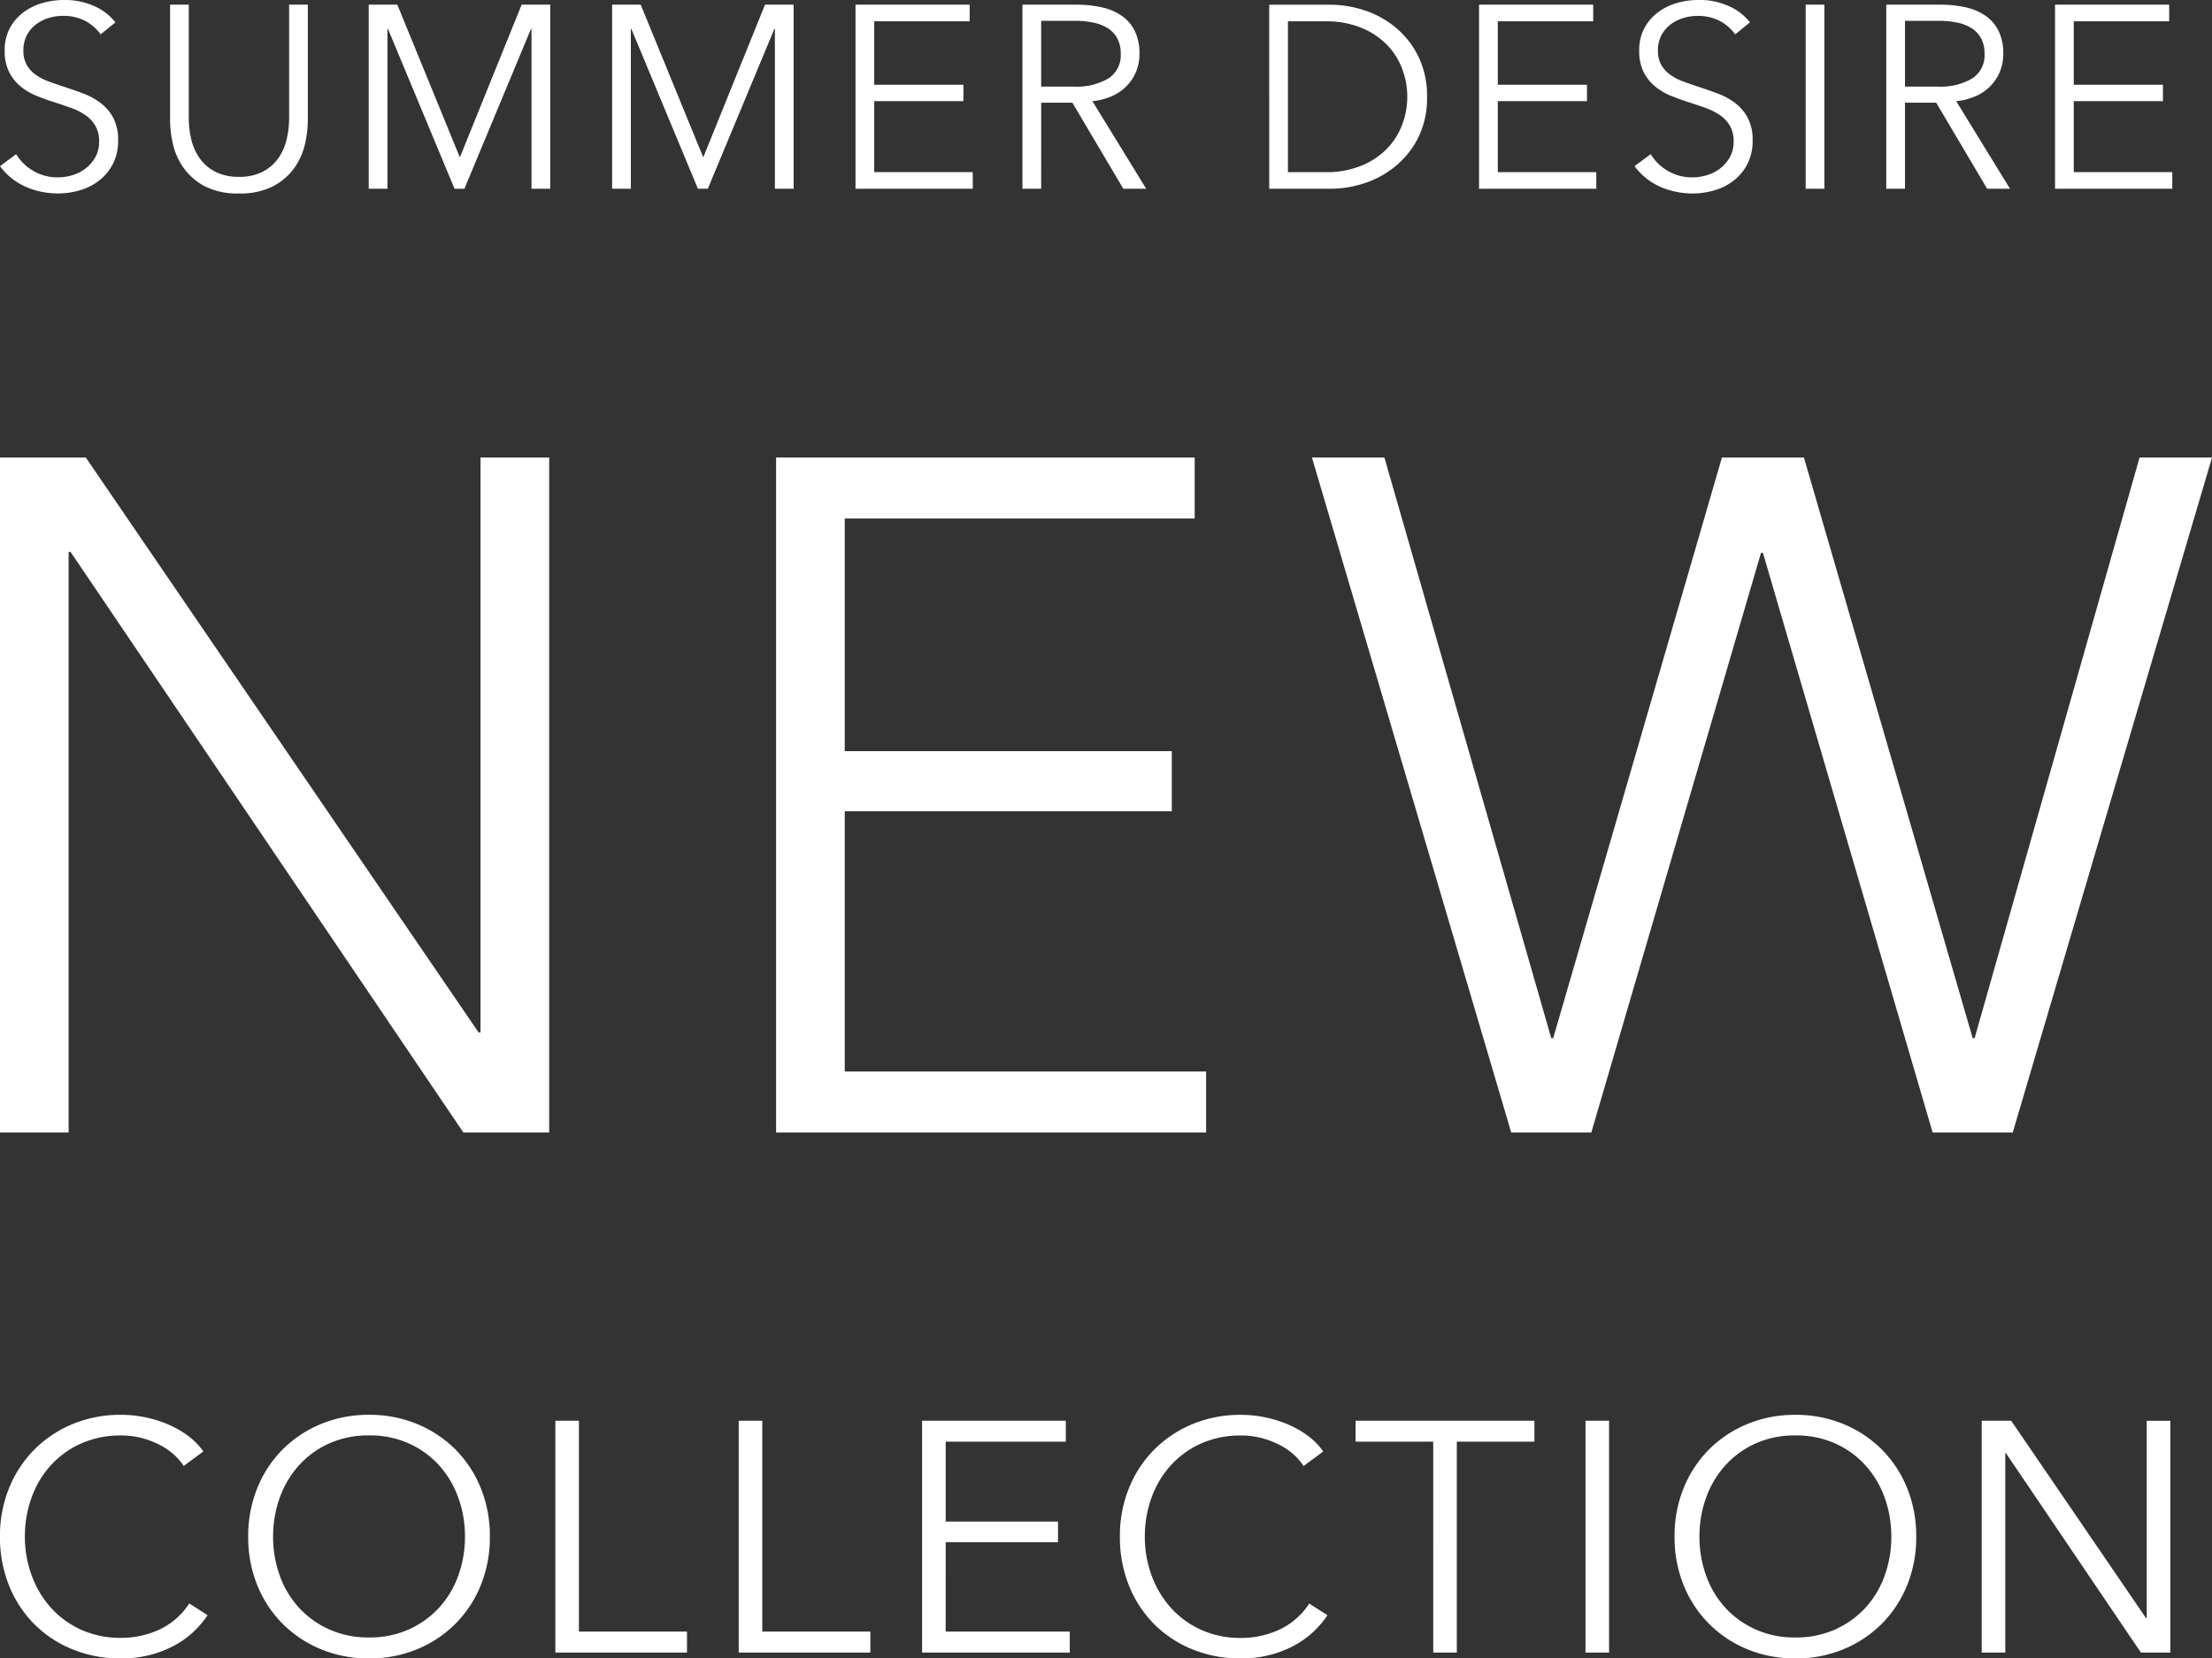
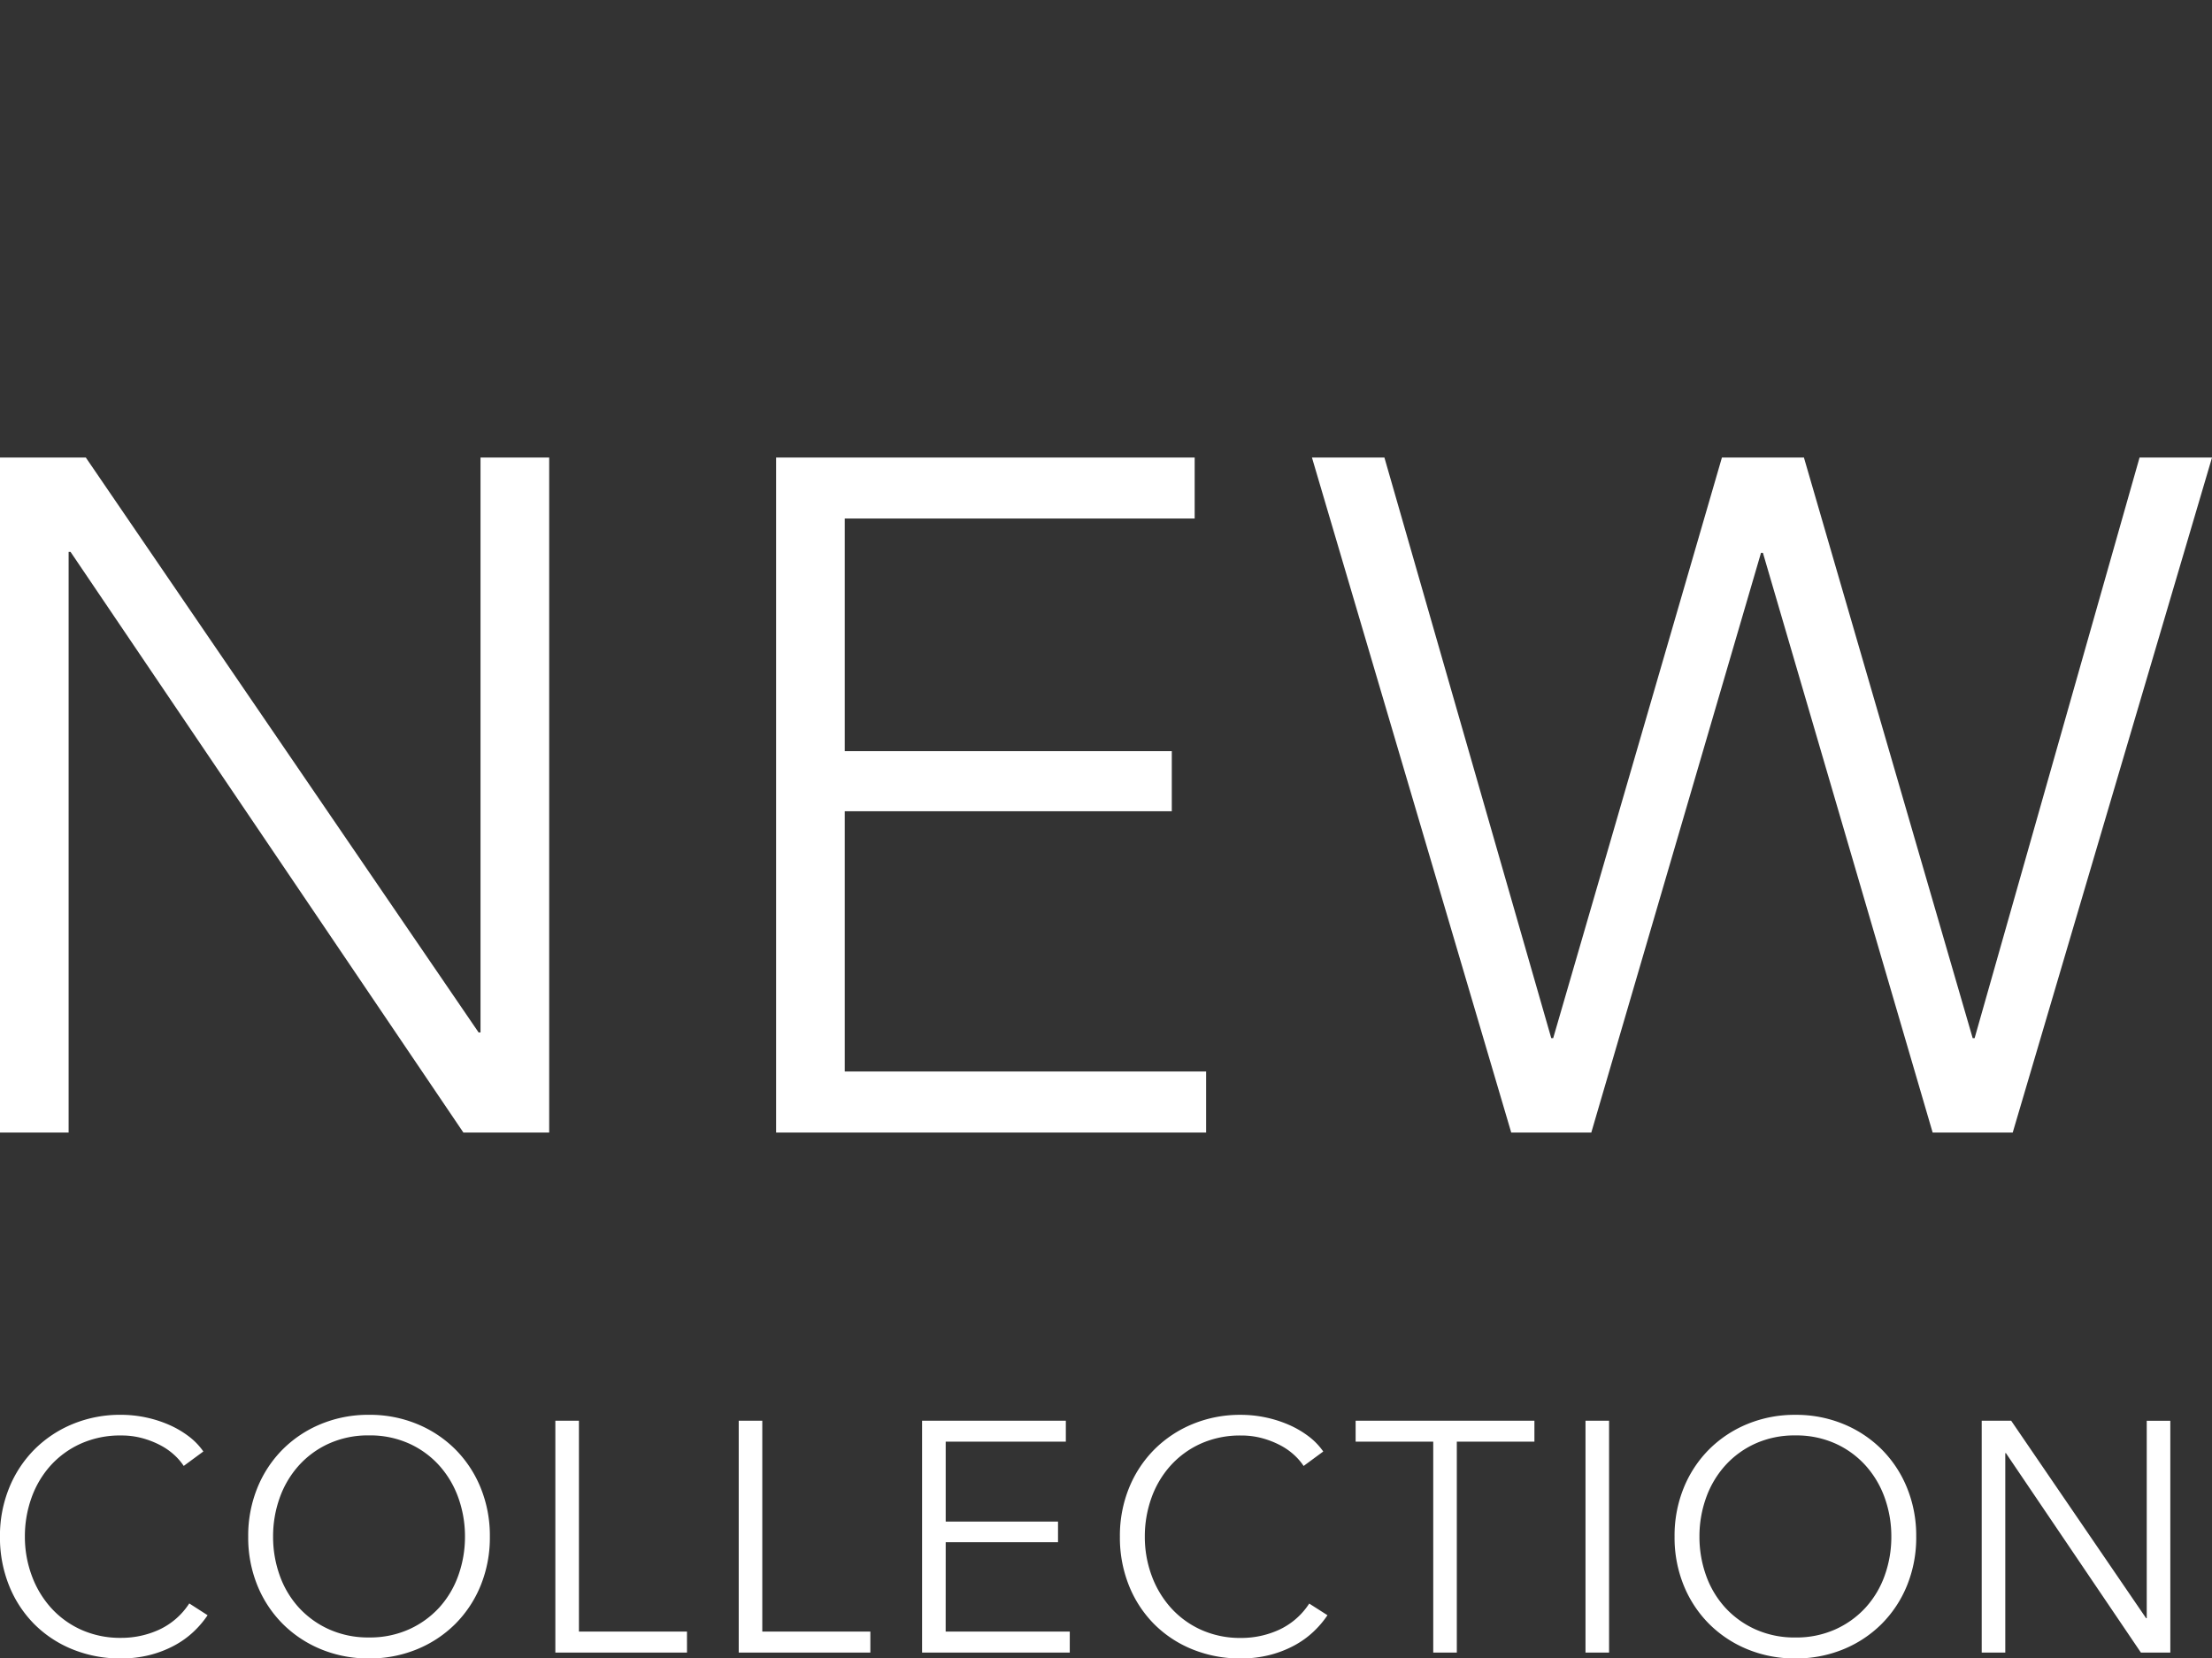
<svg xmlns="http://www.w3.org/2000/svg" width="229.68" height="172.214" viewBox="0 0 229.68 172.214">
  <rect x="0" y="0" width="229.68" height="172.214" fill="#333333" stroke="none" />
  <g id="Group_2950" data-name="Group 2950" transform="translate(6035 6525.602)">
    <path id="Path_11569" data-name="Path 11569" d="M59-10.395h.2v-59.7H66.33V0H57.42L16.632-60.291h-.2V0H9.306V-70.092h8.91ZM97.02-6.336h37.521V0H89.892V-70.092h43.461v6.336H97.02V-39.6h33.957v6.237H97.02ZM170.379-9.8h.2L188.1-70.092h8.514L214.137-9.8h.2l17.127-60.291h7.524L218.295,0h-8.316L192.357-60.192h-.2L174.537,0h-8.316L145.53-70.092h7.524Z" transform="translate(-6044.306 -6408)" fill="#fff" />
    <path id="Path_11570" data-name="Path 11570" d="M23.46-3.876a10.01,10.01,0,0,1-1.479,1.734A9.4,9.4,0,0,1,19.975-.714a11.269,11.269,0,0,1-2.516.969A11.971,11.971,0,0,1,14.45.612,13.088,13.088,0,0,1,9.418-.34,11.9,11.9,0,0,1,5.44-2.975a12.005,12.005,0,0,1-2.6-3.995A13.39,13.39,0,0,1,1.9-12.036,13.179,13.179,0,0,1,2.856-17.1,12.09,12.09,0,0,1,5.491-21.1a12.133,12.133,0,0,1,3.978-2.635,12.871,12.871,0,0,1,4.981-.952,12.432,12.432,0,0,1,2.6.272,12.344,12.344,0,0,1,2.4.765,10.028,10.028,0,0,1,2.04,1.19,6.958,6.958,0,0,1,1.53,1.581l-2.04,1.5a6.087,6.087,0,0,0-1-1.156,6.821,6.821,0,0,0-1.479-1.02,9.252,9.252,0,0,0-1.853-.714,8.223,8.223,0,0,0-2.159-.272,9.961,9.961,0,0,0-4.2.85A9.441,9.441,0,0,0,7.14-19.4a10.028,10.028,0,0,0-1.972,3.349,11.838,11.838,0,0,0-.68,4.012,11.578,11.578,0,0,0,.7,4.012A10.261,10.261,0,0,0,7.174-4.675a9.441,9.441,0,0,0,3.145,2.3,9.877,9.877,0,0,0,4.165.85,9.422,9.422,0,0,0,3.944-.85A7.477,7.477,0,0,0,21.556-5.1Zm29.308-8.16a13.179,13.179,0,0,1-.952,5.066,12.09,12.09,0,0,1-2.635,3.995A12.133,12.133,0,0,1,45.2-.34a12.871,12.871,0,0,1-4.981.952A12.871,12.871,0,0,1,35.241-.34a12.133,12.133,0,0,1-3.978-2.635A12.09,12.09,0,0,1,28.628-6.97a13.179,13.179,0,0,1-.952-5.066,13.179,13.179,0,0,1,.952-5.066A12.09,12.09,0,0,1,31.263-21.1a12.133,12.133,0,0,1,3.978-2.635,12.871,12.871,0,0,1,4.981-.952,12.871,12.871,0,0,1,4.981.952A12.133,12.133,0,0,1,49.181-21.1,12.09,12.09,0,0,1,51.816-17.1,13.179,13.179,0,0,1,52.768-12.036Zm-2.584,0a11.838,11.838,0,0,0-.68-4.012A10.028,10.028,0,0,0,47.532-19.4a9.441,9.441,0,0,0-3.145-2.3,9.877,9.877,0,0,0-4.165-.85,9.877,9.877,0,0,0-4.165.85,9.441,9.441,0,0,0-3.145,2.3,10.028,10.028,0,0,0-1.972,3.349,11.838,11.838,0,0,0-.68,4.012,11.838,11.838,0,0,0,.68,4.012,9.84,9.84,0,0,0,1.972,3.332,9.556,9.556,0,0,0,3.145,2.278,9.877,9.877,0,0,0,4.165.85,9.877,9.877,0,0,0,4.165-.85,9.556,9.556,0,0,0,3.145-2.278A9.84,9.84,0,0,0,49.5-8.024,11.838,11.838,0,0,0,50.184-12.036Zm11.832,9.86h11.22V0H59.568V-24.072h2.448Zm19.04,0h11.22V0H78.608V-24.072h2.448Zm19.04,0h12.886V0H97.648V-24.072h14.926V-21.9H100.1v8.3h11.662v2.142H100.1Zm39.644-1.7a10.01,10.01,0,0,1-1.479,1.734,9.4,9.4,0,0,1-2.006,1.428,11.269,11.269,0,0,1-2.516.969,11.972,11.972,0,0,1-3.009.357A13.088,13.088,0,0,1,125.7-.34a11.9,11.9,0,0,1-3.978-2.635,12.006,12.006,0,0,1-2.6-3.995,13.39,13.39,0,0,1-.935-5.066,13.179,13.179,0,0,1,.952-5.066,12.089,12.089,0,0,1,2.635-3.995,12.133,12.133,0,0,1,3.978-2.635,12.871,12.871,0,0,1,4.981-.952,12.432,12.432,0,0,1,2.6.272,12.343,12.343,0,0,1,2.4.765,10.028,10.028,0,0,1,2.04,1.19,6.958,6.958,0,0,1,1.53,1.581l-2.04,1.5a6.087,6.087,0,0,0-1-1.156,6.821,6.821,0,0,0-1.479-1.02,9.252,9.252,0,0,0-1.853-.714,8.223,8.223,0,0,0-2.159-.272,9.961,9.961,0,0,0-4.2.85,9.441,9.441,0,0,0-3.145,2.3,10.028,10.028,0,0,0-1.972,3.349,11.838,11.838,0,0,0-.68,4.012,11.578,11.578,0,0,0,.7,4.012,10.261,10.261,0,0,0,1.989,3.349,9.441,9.441,0,0,0,3.145,2.3,9.877,9.877,0,0,0,4.165.85,9.422,9.422,0,0,0,3.944-.85,7.477,7.477,0,0,0,3.128-2.72ZM153.17,0h-2.448V-21.9h-8.058v-2.176h18.564V-21.9H153.17Zm15.81,0h-2.448V-24.072h2.448Zm31.892-12.036a13.179,13.179,0,0,1-.952,5.066,12.09,12.09,0,0,1-2.635,3.995A12.133,12.133,0,0,1,193.307-.34a12.871,12.871,0,0,1-4.981.952,12.871,12.871,0,0,1-4.981-.952,12.133,12.133,0,0,1-3.978-2.635,12.089,12.089,0,0,1-2.635-3.995,13.179,13.179,0,0,1-.952-5.066,13.179,13.179,0,0,1,.952-5.066,12.089,12.089,0,0,1,2.635-3.995,12.133,12.133,0,0,1,3.978-2.635,12.871,12.871,0,0,1,4.981-.952,12.871,12.871,0,0,1,4.981.952,12.133,12.133,0,0,1,3.978,2.635A12.09,12.09,0,0,1,199.92-17.1,13.179,13.179,0,0,1,200.872-12.036Zm-2.584,0a11.838,11.838,0,0,0-.68-4.012,10.027,10.027,0,0,0-1.972-3.349,9.441,9.441,0,0,0-3.145-2.3,9.877,9.877,0,0,0-4.165-.85,9.877,9.877,0,0,0-4.165.85,9.441,9.441,0,0,0-3.145,2.3,10.028,10.028,0,0,0-1.972,3.349,11.838,11.838,0,0,0-.68,4.012,11.838,11.838,0,0,0,.68,4.012,9.84,9.84,0,0,0,1.972,3.332,9.556,9.556,0,0,0,3.145,2.278,9.877,9.877,0,0,0,4.165.85,9.877,9.877,0,0,0,4.165-.85,9.556,9.556,0,0,0,3.145-2.278,9.84,9.84,0,0,0,1.972-3.332A11.838,11.838,0,0,0,198.288-12.036ZM224.74-3.57h.068v-20.5h2.448V0H224.2L210.188-20.706h-.068V0h-2.448V-24.072h3.06Z" transform="translate(-6036.904 -6354)" fill="#fff" />
-     <path id="Path_11568" data-name="Path 11568" d="M11.8-16.038a4.669,4.669,0,0,0-1.593-1.39,4.87,4.87,0,0,0-2.349-.527,5.022,5.022,0,0,0-1.431.216,4.151,4.151,0,0,0-1.323.662,3.4,3.4,0,0,0-.958,1.12,3.3,3.3,0,0,0-.365,1.593,2.937,2.937,0,0,0,.351,1.512,3.325,3.325,0,0,0,.931,1.013,5.408,5.408,0,0,0,1.323.688q.742.27,1.553.54,1,.324,2.011.7a7.233,7.233,0,0,1,1.822.986A4.773,4.773,0,0,1,13.1-7.385a4.859,4.859,0,0,1,.513,2.362,5.187,5.187,0,0,1-.553,2.471A5.229,5.229,0,0,1,11.623-.837a5.955,5.955,0,0,1-2,1A8.08,8.08,0,0,1,7.371.486,8.661,8.661,0,0,1,5.643.31,7.816,7.816,0,0,1,4-.216a6.736,6.736,0,0,1-1.458-.891A6.477,6.477,0,0,1,1.35-2.349L3.024-3.591A5.124,5.124,0,0,0,4.765-1.877,4.927,4.927,0,0,0,7.4-1.188a5.1,5.1,0,0,0,1.485-.229,4.176,4.176,0,0,0,1.364-.7,3.889,3.889,0,0,0,1-1.161,3.194,3.194,0,0,0,.392-1.607,3.216,3.216,0,0,0-.392-1.661,3.485,3.485,0,0,0-1.04-1.107A6.362,6.362,0,0,0,8.721-8.4q-.837-.3-1.755-.594-.945-.3-1.863-.675a6.3,6.3,0,0,1-1.647-.985,4.6,4.6,0,0,1-1.174-1.5,4.857,4.857,0,0,1-.446-2.187,4.829,4.829,0,0,1,.553-2.376A5.006,5.006,0,0,1,3.834-18.36,6.049,6.049,0,0,1,5.805-19.3a8.019,8.019,0,0,1,2.133-.3,7.359,7.359,0,0,1,3.321.689,5.7,5.7,0,0,1,2.079,1.634ZM26.163.486a7.418,7.418,0,0,1-3.537-.742,6.309,6.309,0,0,1-2.187-1.877A6.9,6.9,0,0,1,19.318-4.6a11.174,11.174,0,0,1-.31-2.524V-19.116h1.944V-7.344a9.37,9.37,0,0,0,.27,2.255A5.629,5.629,0,0,0,22.1-3.145a4.531,4.531,0,0,0,1.607,1.377,5.221,5.221,0,0,0,2.457.526,5.221,5.221,0,0,0,2.457-.526,4.531,4.531,0,0,0,1.607-1.377A5.629,5.629,0,0,0,31.1-5.089a9.37,9.37,0,0,0,.27-2.255V-19.116h1.944V-7.128A11.174,11.174,0,0,1,33.007-4.6a6.9,6.9,0,0,1-1.121,2.47,6.277,6.277,0,0,1-2.2,1.877A7.435,7.435,0,0,1,26.163.486Zm22.923-3.78h.027l6.4-15.822h2.97V0H56.538V-16.6h-.054L49.572,0H48.546L41.634-16.6H41.58V0H39.636V-19.116h2.97Zm25.272,0h.027l6.4-15.822h2.97V0H81.81V-16.6h-.054L74.844,0H73.818L66.906-16.6h-.054V0H64.908V-19.116h2.97ZM92.124-1.728h10.233V0H90.18V-19.116h11.853v1.728H92.124V-10.8h9.261v1.7H92.124ZM109.458,0h-1.944V-19.116h5.616a11.877,11.877,0,0,1,2.605.27,5.874,5.874,0,0,1,2.079.878,4.139,4.139,0,0,1,1.364,1.58,5.274,5.274,0,0,1,.486,2.376,4.732,4.732,0,0,1-.378,1.917,4.723,4.723,0,0,1-1.026,1.5,4.92,4.92,0,0,1-1.539,1.013,6.7,6.7,0,0,1-1.944.486L120.366,0H117.99L112.7-8.937h-3.24Zm0-10.611h3.375a6.477,6.477,0,0,0,3.618-.851,2.867,2.867,0,0,0,1.269-2.551,3.308,3.308,0,0,0-.351-1.593,2.872,2.872,0,0,0-.972-1.053,4.427,4.427,0,0,0-1.512-.594,9.516,9.516,0,0,0-1.971-.189h-3.456Zm23.679-8.5h6.345a11.335,11.335,0,0,1,3.577.594,9.868,9.868,0,0,1,3.24,1.8,9.1,9.1,0,0,1,2.335,3,9.272,9.272,0,0,1,.891,4.172,9.25,9.25,0,0,1-.891,4.185A9.141,9.141,0,0,1,146.3-2.389a9.868,9.868,0,0,1-3.24,1.8A11.335,11.335,0,0,1,139.482,0h-6.345Zm1.944,17.388h3.861a9.673,9.673,0,0,0,3.766-.675,7.859,7.859,0,0,0,2.66-1.768,7.223,7.223,0,0,0,1.579-2.5,8.164,8.164,0,0,0,.527-2.889,8.164,8.164,0,0,0-.527-2.889,7.223,7.223,0,0,0-1.579-2.5,7.859,7.859,0,0,0-2.66-1.769,9.673,9.673,0,0,0-3.766-.675h-3.861Zm21.789,0H167.1V0H154.926V-19.116h11.853v1.728H156.87V-10.8h9.261v1.7H156.87Zm24.651-14.31a4.669,4.669,0,0,0-1.593-1.39,4.87,4.87,0,0,0-2.349-.527,5.022,5.022,0,0,0-1.431.216,4.151,4.151,0,0,0-1.323.662,3.4,3.4,0,0,0-.958,1.12,3.3,3.3,0,0,0-.365,1.593,2.937,2.937,0,0,0,.351,1.512,3.325,3.325,0,0,0,.932,1.013,5.408,5.408,0,0,0,1.323.688q.743.27,1.553.54,1,.324,2.011.7a7.233,7.233,0,0,1,1.823.986,4.773,4.773,0,0,1,1.323,1.539,4.859,4.859,0,0,1,.513,2.362,5.187,5.187,0,0,1-.553,2.471,5.229,5.229,0,0,1-1.431,1.714,5.956,5.956,0,0,1-2,1,8.08,8.08,0,0,1-2.255.324A8.661,8.661,0,0,1,175.365.31a7.816,7.816,0,0,1-1.647-.527,6.736,6.736,0,0,1-1.458-.891,6.477,6.477,0,0,1-1.188-1.242l1.674-1.242a5.124,5.124,0,0,0,1.742,1.715,4.927,4.927,0,0,0,2.632.689,5.1,5.1,0,0,0,1.485-.229,4.176,4.176,0,0,0,1.364-.7,3.889,3.889,0,0,0,1-1.161,3.194,3.194,0,0,0,.391-1.607,3.216,3.216,0,0,0-.391-1.661,3.485,3.485,0,0,0-1.04-1.107,6.362,6.362,0,0,0-1.485-.742q-.837-.3-1.755-.594-.945-.3-1.863-.675a6.3,6.3,0,0,1-1.647-.985A4.6,4.6,0,0,1,172-12.15a4.857,4.857,0,0,1-.445-2.187,4.829,4.829,0,0,1,.553-2.376,5.006,5.006,0,0,1,1.445-1.647,6.049,6.049,0,0,1,1.971-.945,8.018,8.018,0,0,1,2.133-.3,7.359,7.359,0,0,1,3.321.689,5.7,5.7,0,0,1,2.079,1.634ZM190.782,0h-1.944V-19.116h1.944Zm8.37,0h-1.944V-19.116h5.616a11.877,11.877,0,0,1,2.605.27,5.874,5.874,0,0,1,2.079.878,4.139,4.139,0,0,1,1.363,1.58,5.273,5.273,0,0,1,.486,2.376,4.732,4.732,0,0,1-.378,1.917,4.723,4.723,0,0,1-1.026,1.5,4.92,4.92,0,0,1-1.539,1.013,6.7,6.7,0,0,1-1.944.486L210.06,0h-2.376l-5.292-8.937h-3.24Zm0-10.611h3.375a6.477,6.477,0,0,0,3.618-.851,2.867,2.867,0,0,0,1.269-2.551,3.309,3.309,0,0,0-.351-1.593,2.872,2.872,0,0,0-.972-1.053,4.427,4.427,0,0,0-1.512-.594,9.516,9.516,0,0,0-1.971-.189h-3.456Zm17.523,8.883h10.233V0H214.731V-19.116h11.853v1.728h-9.909V-10.8h9.261v1.7h-9.261Z" transform="translate(-6036.35 -6506)" fill="#fff" />
  </g>
</svg>